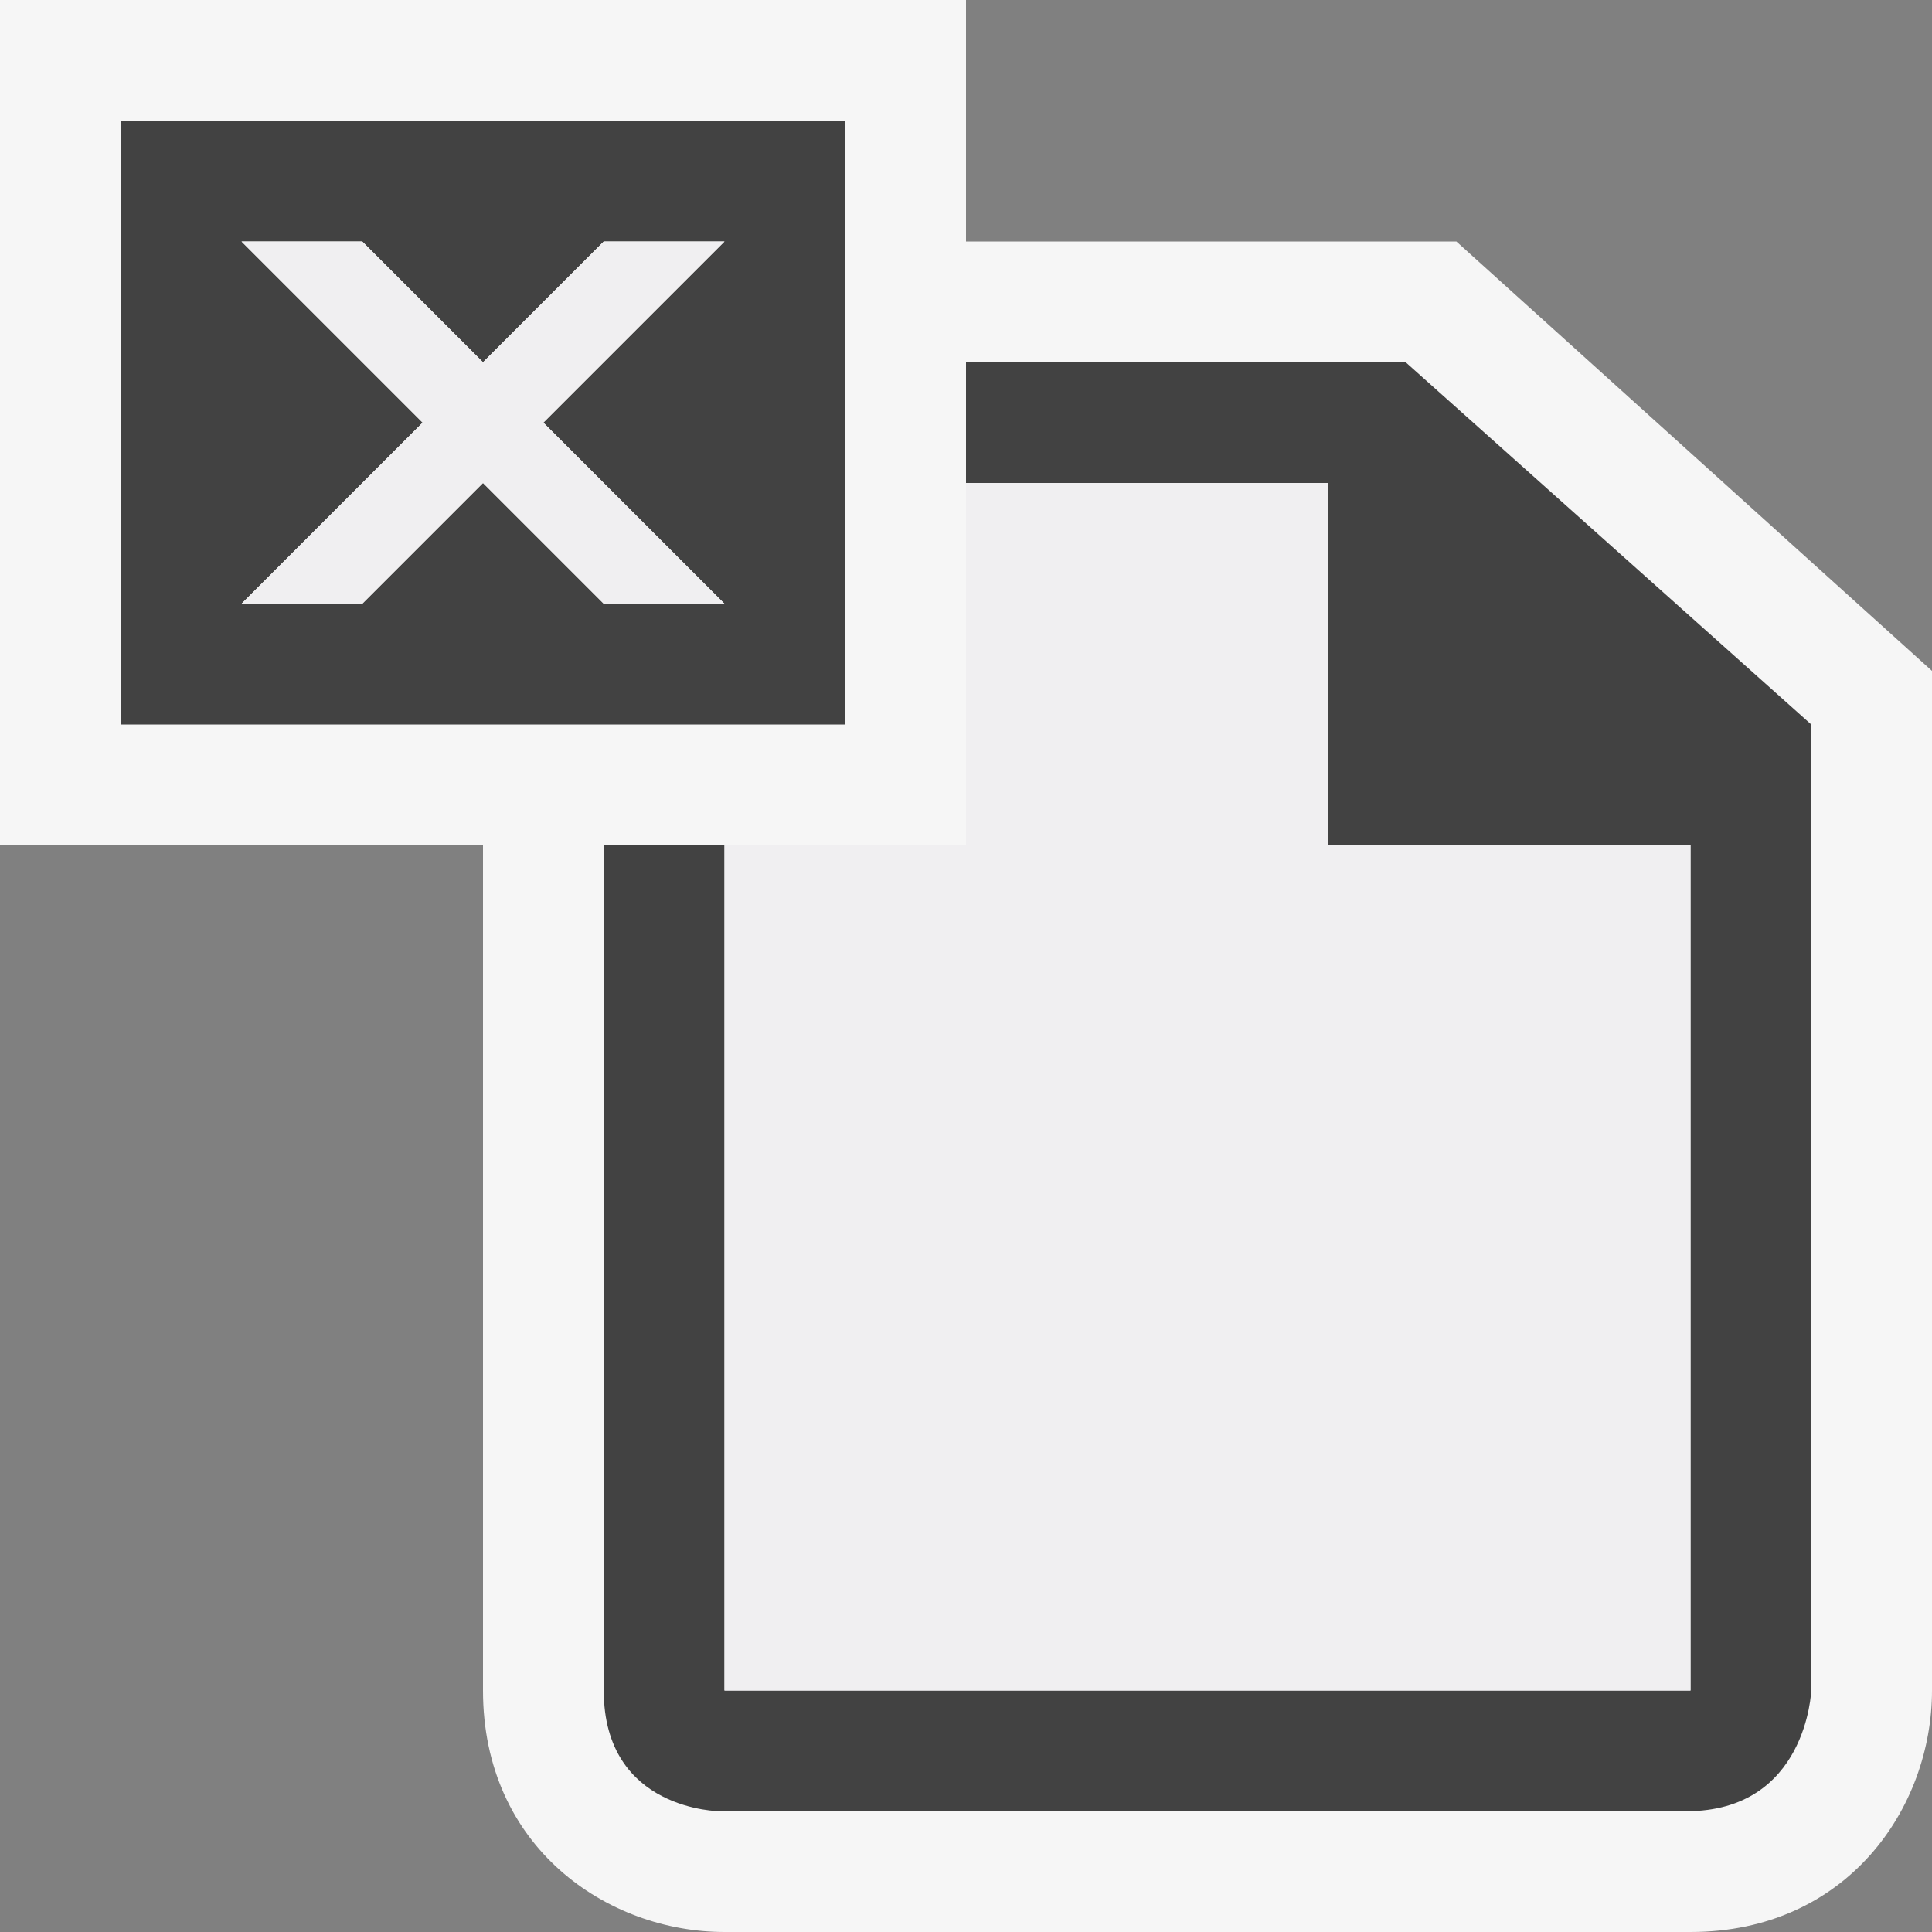
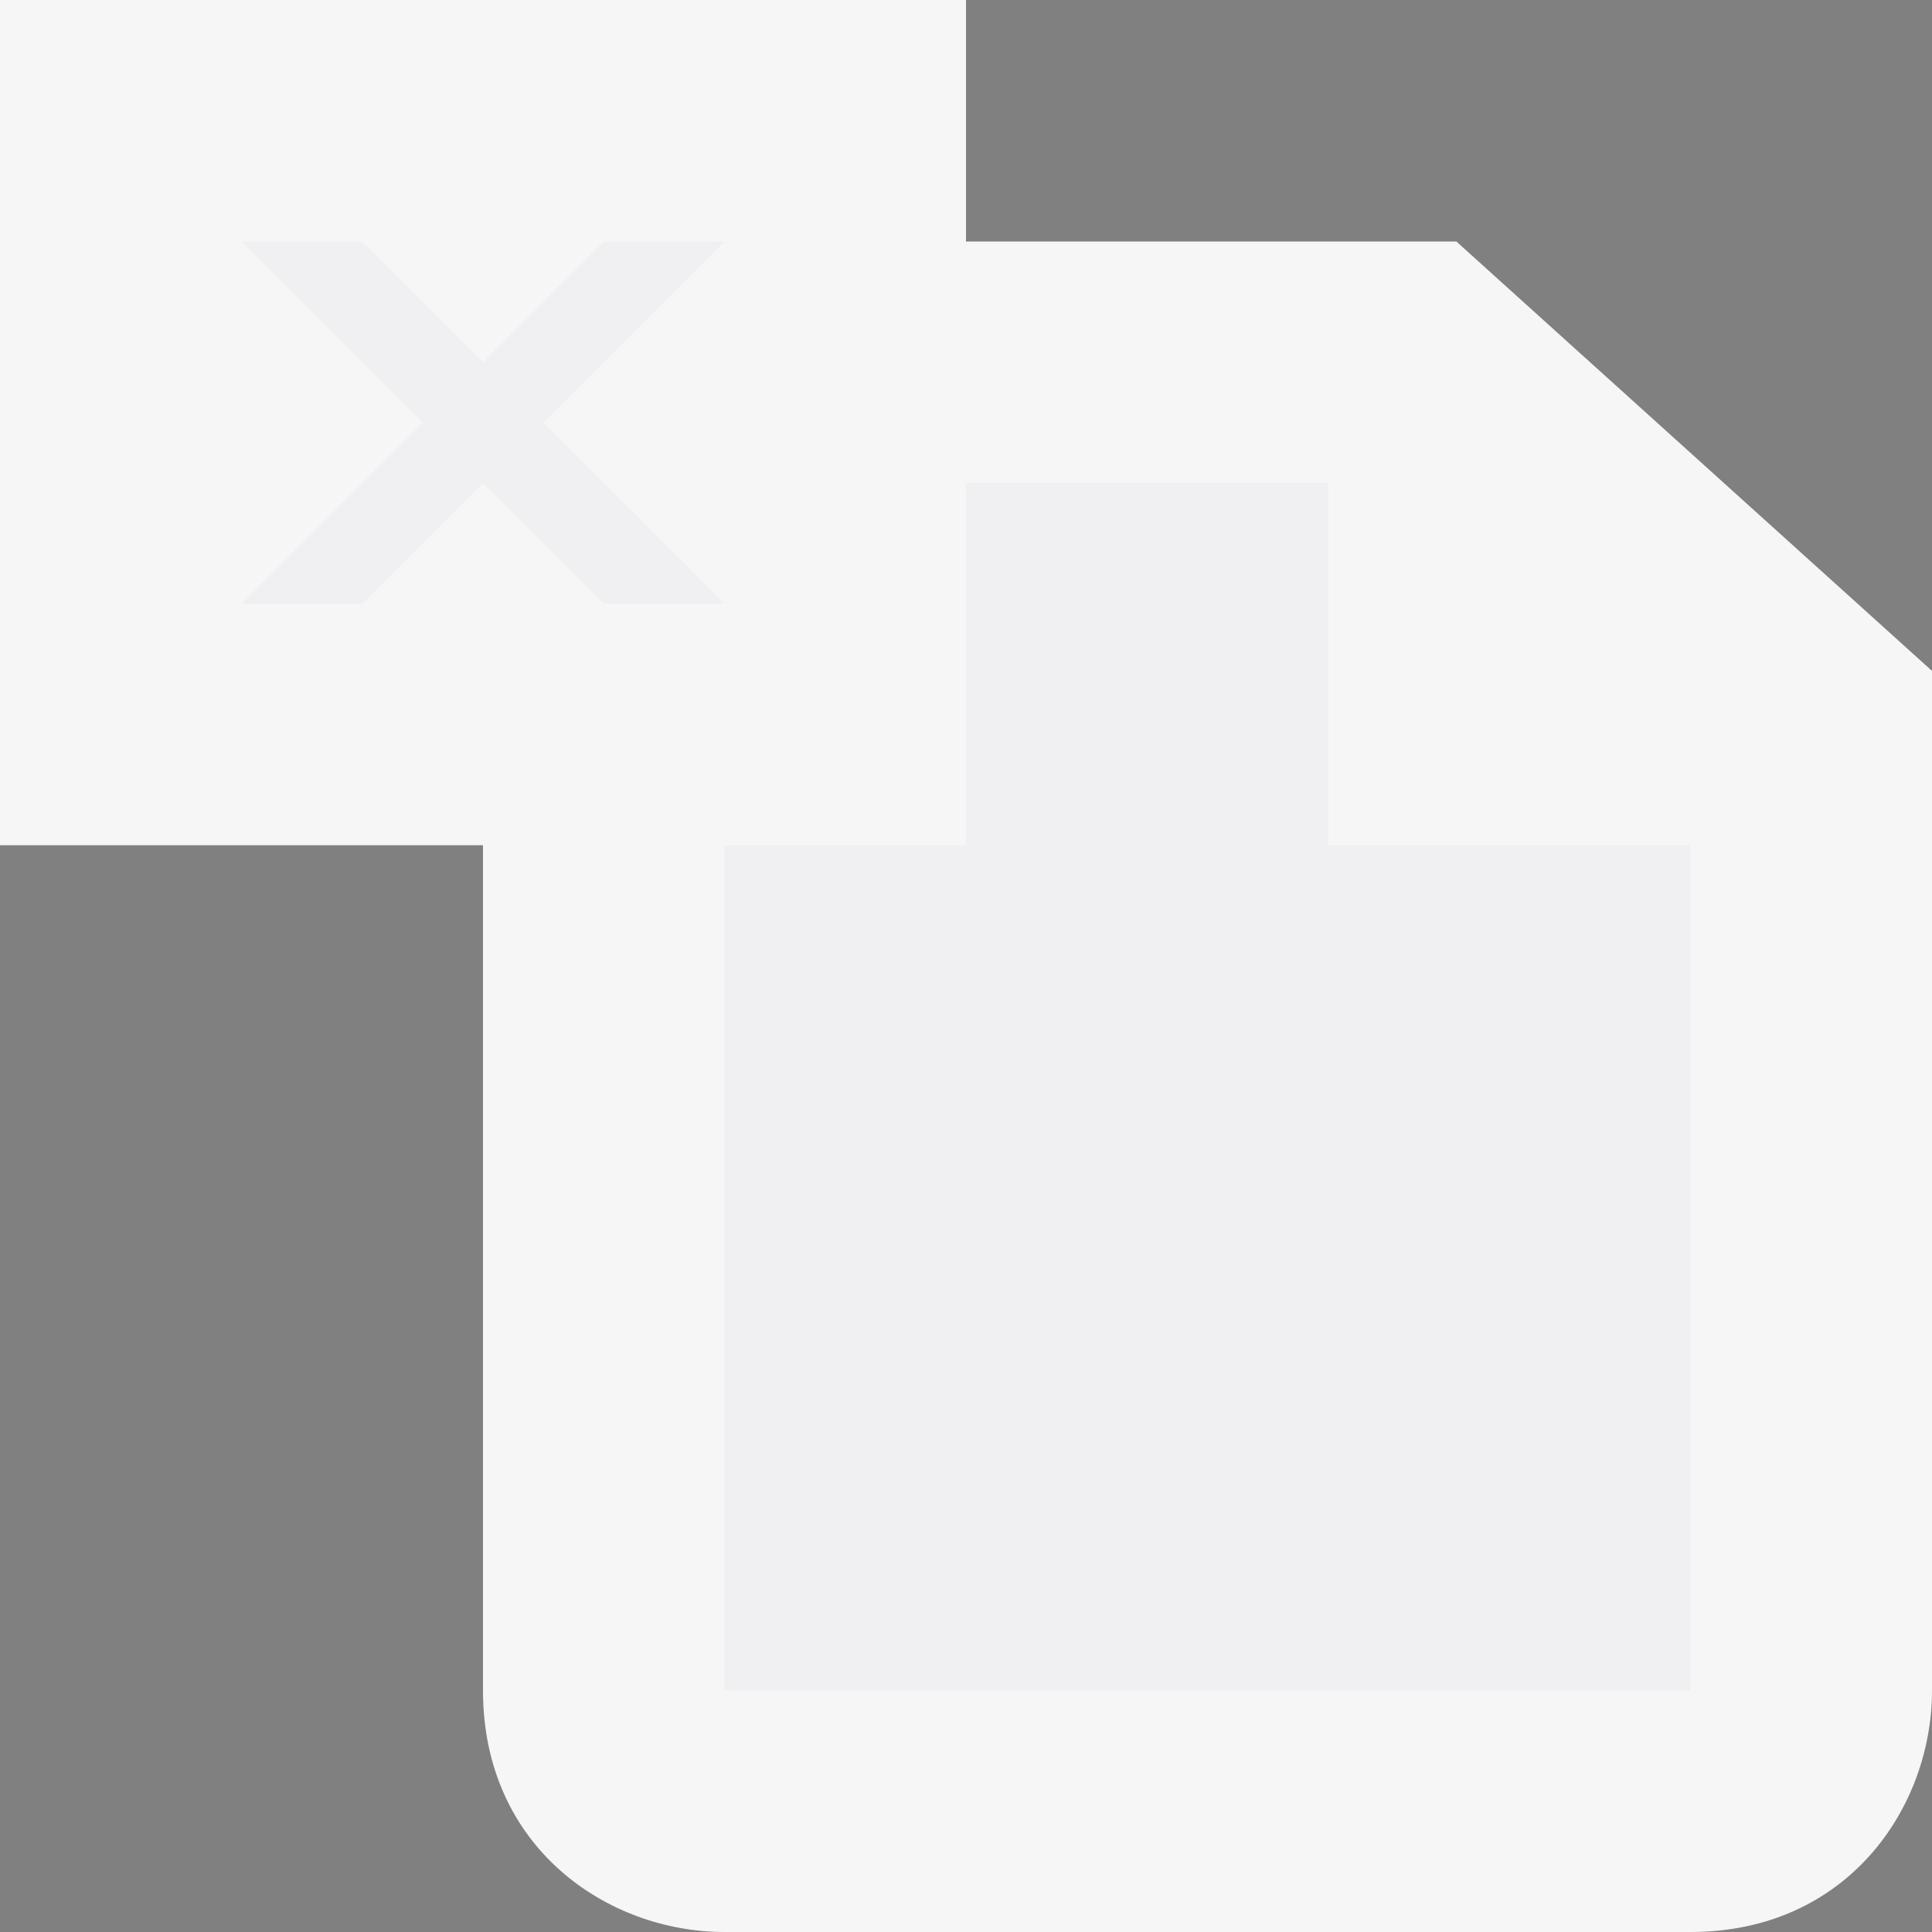
<svg xmlns="http://www.w3.org/2000/svg" width="16" height="16">
  <rect width="100%" height="100%" fill="#808080" stroke="none" />
  <style type="text/css">.icon-canvas-transparent{opacity:0;fill:#F6F6F6;} .icon-vs-out{fill:#F6F6F6;} .icon-vs-bg{fill:#424242;} .icon-vs-fg{fill:#F0EFF1;}</style>
  <path class="icon-canvas-transparent" d="M16 16h-16v-16h16v16z" id="canvas" />
  <path class="icon-vs-out" d="M16 5.556v8.444c0 .97-.701 2-2 2h-8c-.97 0-2-.701-2-2v-7h-4v-7h8v2h4.061l3.939 3.556z" id="outline" />
-   <path class="icon-vs-bg" d="M7,6H1V1h6V6zM4.5,3.5L6,2H5L4,3L3,2H2l1.5,1.5L2,5h1l1-1l1,1h1L4.5,3.5zM11.641,3H8v1h3v3h3v7H6V7H5c0,2.349,0,5.436,0,7c0,1,0.965,1,0.965,1s7,0,8,0S15,14,15,14V6L11.641,3z" id="iconBg" />
  <path class="icon-vs-fg" d="M6 5h-1l-1-1-1 1h-1l1.5-1.5-1.5-1.5h1l1 1 1-1h1l-1.5 1.5 1.5 1.5zm5 2v-3h-3v3h-2v7h8v-7h-3z" id="iconFg" />
</svg>